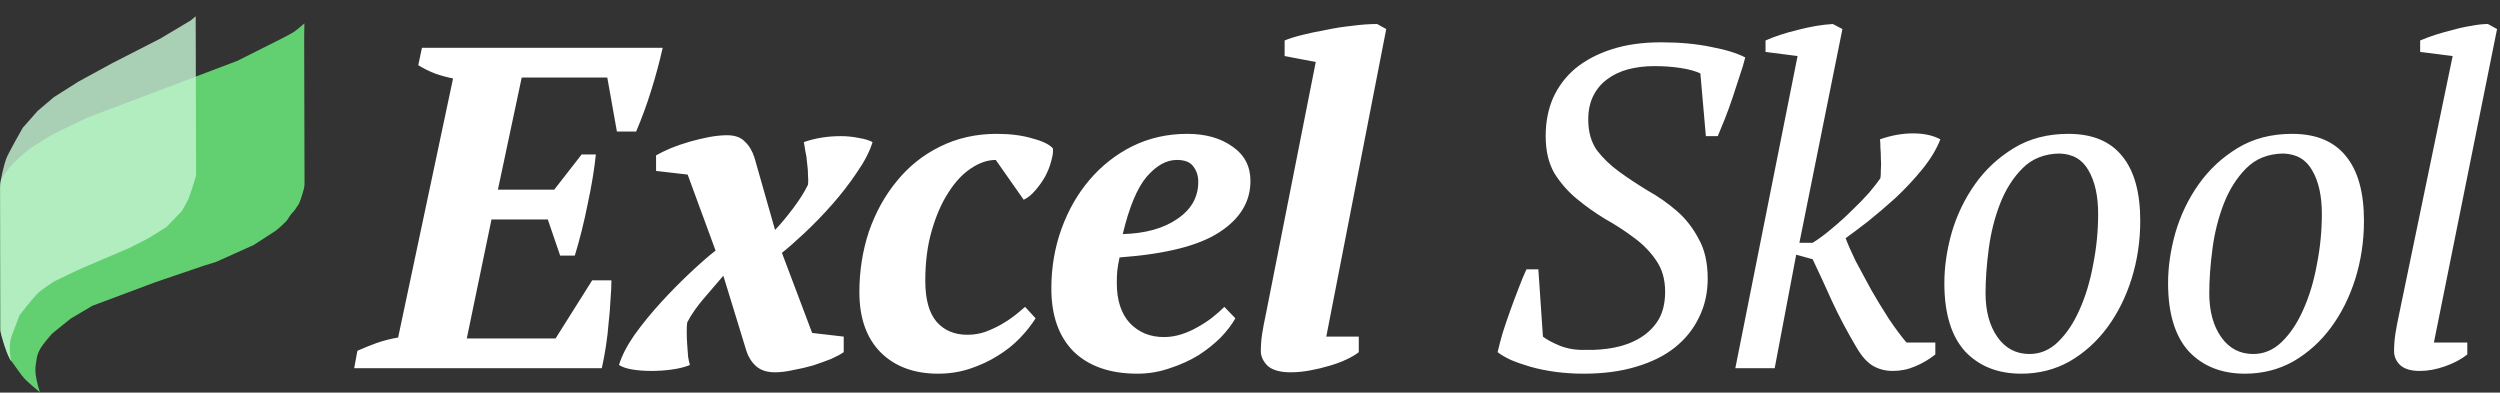
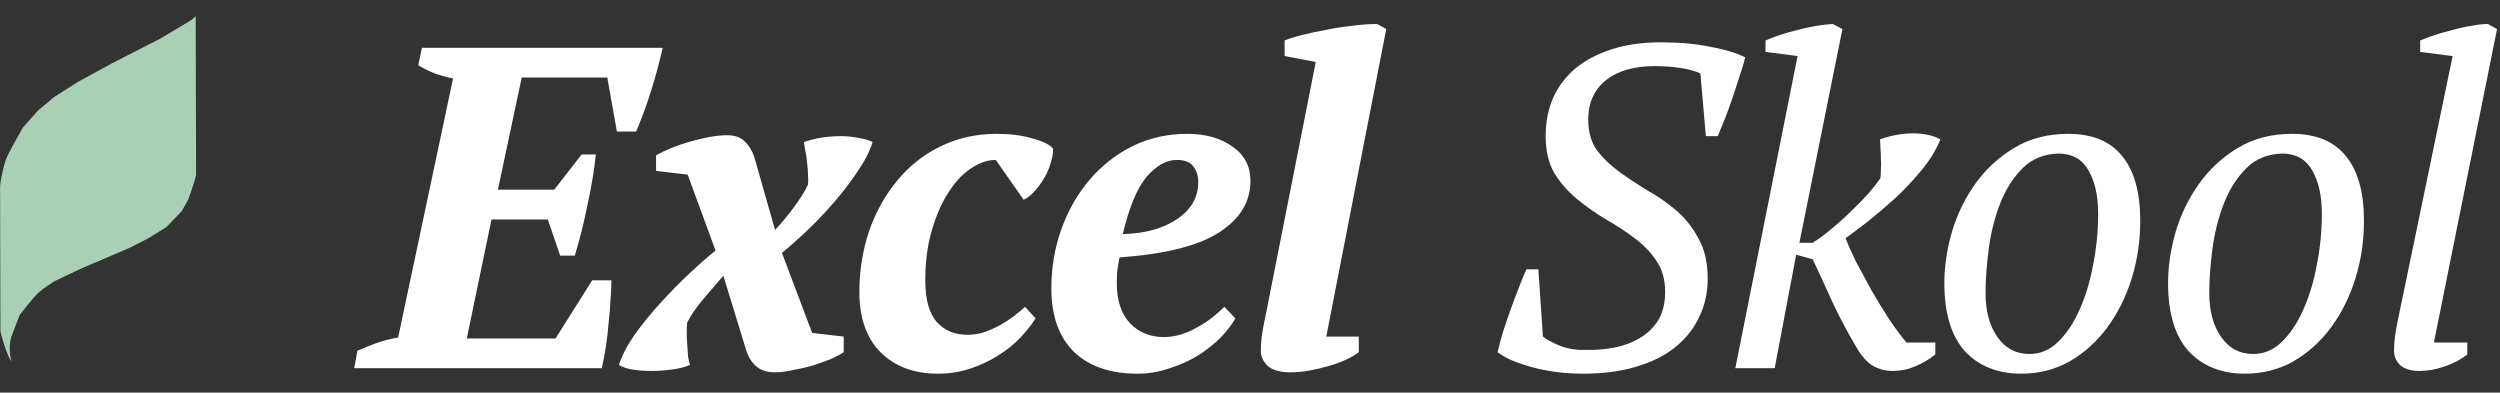
<svg xmlns="http://www.w3.org/2000/svg" width="2458" height="386" viewBox="0 0 2458 386" fill="none">
  <rect x="0" y="0" width="2458" height="386" fill="#333333" stroke="none" />
  <path d="M651.542 47C648.542 60.5 644.792 74.45 640.292 88.85C635.792 103.25 630.842 116.75 625.442 129.35H606.542L597.092 76.25H512.942L489.542 186.5H544.892L571.892 151.85H585.842C584.342 166.55 581.642 182.9 577.742 200.9C574.142 218.9 569.942 235.7 565.142 251.3H550.742L538.592 215.75H483.242L458.942 332.75H546.242L582.242 275.6H601.142C601.142 281 600.842 287.3 600.242 294.5C599.942 301.7 599.342 309.2 598.442 317C597.842 324.8 596.942 332.6 595.742 340.4C594.542 348.2 593.192 355.4 591.692 362H348.242L351.392 344.9C357.392 342.2 363.692 339.65 370.292 337.25C377.192 334.85 384.242 333.05 391.442 331.85L445.442 77.15C439.442 75.95 433.442 74.3 427.442 72.2C421.442 69.8 416.042 67.1 411.242 64.1L414.842 47H651.542ZM711.195 271.1C705.195 278 698.745 285.5 691.845 293.6C684.945 301.7 679.545 309.5 675.645 317C675.345 319.4 675.195 322.55 675.195 326.45C675.195 330.35 675.345 334.4 675.645 338.6C675.945 342.8 676.245 346.85 676.545 350.75C677.145 354.35 677.745 357.05 678.345 358.85C673.245 360.95 667.245 362.45 660.345 363.35C653.745 364.25 647.145 364.7 640.545 364.7C633.945 364.7 627.795 364.25 622.095 363.35C616.395 362.45 611.895 360.95 608.595 358.85C611.295 349.85 616.395 339.95 623.895 329.15C631.695 318.35 640.245 307.85 649.545 297.65C659.145 287.15 668.745 277.4 678.345 268.4C688.245 259.1 696.645 251.75 703.545 246.35L676.095 171.65L645.045 168.05V152.75C649.245 150.35 654.195 147.95 659.895 145.55C665.895 143.15 672.045 141.05 678.345 139.25C684.645 137.45 690.945 135.95 697.245 134.75C703.845 133.55 709.695 132.95 714.795 132.95C722.595 132.95 728.445 135.05 732.345 139.25C736.545 143.15 739.695 148.4 741.795 155L762.045 226.1C767.745 220.1 773.745 212.9 780.045 204.5C786.345 196.1 791.145 188.45 794.445 181.55C794.745 179.45 794.745 176.45 794.445 172.55C794.445 168.65 794.145 164.6 793.545 160.4C793.245 155.9 792.645 151.85 791.745 148.25C791.145 144.35 790.695 141.5 790.395 139.7C801.495 135.8 813.645 133.85 826.845 133.85C832.845 133.85 838.695 134.45 844.395 135.65C850.095 136.55 854.595 137.9 857.895 139.7C855.195 148.7 850.095 158.6 842.595 169.4C835.395 180.2 827.295 190.7 818.295 200.9C809.295 211.1 800.145 220.55 790.845 229.25C781.845 237.65 774.495 244.1 768.795 248.6L798.495 327.35L829.545 330.95V346.25C826.545 348.35 822.345 350.6 816.945 353C811.545 355.1 805.695 357.2 799.395 359.3C793.095 361.1 786.645 362.6 780.045 363.8C773.445 365.3 767.445 366.05 762.045 366.05C754.245 366.05 748.095 364.1 743.595 360.2C739.095 356.3 735.795 351.05 733.695 344.45L711.195 271.1ZM1018.19 312.95C1014.29 319.25 1009.19 325.7 1002.89 332.3C996.59 338.9 989.24 344.75 980.84 349.85C972.74 354.95 963.74 359.15 953.84 362.45C943.94 365.75 933.44 367.4 922.34 367.4C898.64 367.4 879.74 360.35 865.64 346.25C851.84 332.15 844.94 312.5 844.94 287.3C844.94 266.3 848.09 246.35 854.39 227.45C860.99 208.55 870.14 192.05 881.84 177.95C893.54 163.55 907.64 152.3 924.14 144.2C940.94 135.8 959.54 131.6 979.94 131.6C993.44 131.6 1005.14 133.1 1015.04 136.1C1025.24 138.8 1031.99 142.1 1035.29 146C1035.59 149.3 1034.99 153.5 1033.49 158.6C1032.29 163.4 1030.34 168.35 1027.64 173.45C1024.94 178.25 1021.64 182.9 1017.74 187.4C1014.14 191.6 1010.39 194.6 1006.49 196.4L979.04 157.25C970.94 157.25 962.69 160.1 954.29 165.8C946.19 171.2 938.84 179.15 932.24 189.65C925.64 199.85 920.24 212.3 916.04 227C911.84 241.4 909.74 257.75 909.74 276.05C909.74 294.35 913.49 307.85 920.99 316.55C928.49 324.95 938.54 329.15 951.14 329.15C957.14 329.15 962.84 328.25 968.24 326.45C973.94 324.35 979.19 321.95 983.99 319.25C988.79 316.55 993.14 313.7 997.04 310.7C1001.24 307.4 1004.84 304.4 1007.84 301.7L1018.19 312.95ZM1214.59 312.95C1211.29 318.95 1206.49 325.25 1200.19 331.85C1193.89 338.15 1186.54 344 1178.14 349.4C1169.74 354.5 1160.44 358.7 1150.24 362C1140.04 365.6 1129.39 367.4 1118.29 367.4C1091.59 367.4 1070.74 360.2 1055.74 345.8C1041.04 331.1 1033.69 310.4 1033.69 283.7C1033.69 263 1036.99 243.5 1043.59 225.2C1050.19 206.9 1059.34 190.85 1071.04 177.05C1083.04 162.95 1097.14 151.85 1113.34 143.75C1129.84 135.65 1147.84 131.6 1167.34 131.6C1185.34 131.6 1200.19 135.8 1211.89 144.2C1223.59 152.3 1229.44 163.55 1229.44 177.95C1229.44 198.35 1219.24 215.15 1198.84 228.35C1178.74 241.55 1146.04 249.8 1100.74 253.1C1099.84 257.3 1099.09 261.65 1098.49 266.15C1098.19 270.35 1098.04 274.4 1098.04 278.3C1098.04 295.4 1102.39 308.6 1111.09 317.9C1119.79 326.9 1130.89 331.4 1144.39 331.4C1150.09 331.4 1155.79 330.5 1161.49 328.7C1167.19 326.9 1172.59 324.5 1177.69 321.5C1183.09 318.5 1187.89 315.35 1192.09 312.05C1196.59 308.45 1200.49 305 1203.79 301.7L1214.59 312.95ZM1156.99 157.25C1146.79 157.25 1136.89 162.8 1127.29 173.9C1117.99 185 1110.19 203.75 1103.89 230.15C1126.09 229.55 1143.94 224.6 1157.44 215.3C1171.24 206 1178.14 193.85 1178.14 178.85C1178.14 172.85 1176.49 167.75 1173.19 163.55C1170.19 159.35 1164.79 157.25 1156.99 157.25ZM1293.65 60.95L1263.05 55.1V39.8C1267.25 38 1272.95 36.2 1280.15 34.4C1287.35 32.6 1295.15 30.95 1303.55 29.45C1311.95 27.65 1320.5 26.3 1329.2 25.4C1338.2 24.2 1346.45 23.6 1353.95 23.6L1362.95 28.55L1304 330.95H1335.95V346.25C1332.95 348.65 1328.9 351.05 1323.8 353.45C1318.7 355.85 1313 357.95 1306.7 359.75C1300.7 361.55 1294.4 363.05 1287.8 364.25C1281.2 365.45 1274.9 366.05 1268.9 366.05C1258.7 366.05 1251.2 363.95 1246.4 359.75C1241.9 355.25 1239.65 350.45 1239.65 345.35C1239.65 339.35 1240.1 333.5 1241 327.8C1241.9 322.1 1243.1 315.8 1244.6 308.9L1293.65 60.95ZM1517.01 330.95C1520.31 333.65 1525.86 336.65 1533.66 339.95C1541.46 342.95 1549.71 344.3 1558.41 344C1568.31 344.3 1577.91 343.55 1587.21 341.75C1596.51 339.95 1604.91 336.8 1612.41 332.3C1619.91 327.8 1625.91 321.95 1630.41 314.75C1634.91 307.25 1637.16 297.95 1637.16 286.85C1637.16 274.55 1634.16 264.2 1628.16 255.8C1622.46 247.4 1615.26 240.05 1606.56 233.75C1597.86 227.15 1588.41 221 1578.21 215.3C1568.31 209.3 1559.01 202.7 1550.31 195.5C1541.61 188.3 1534.26 179.9 1528.26 170.3C1522.56 160.4 1519.71 148.25 1519.71 133.85C1519.71 120.05 1522.11 107.6 1526.91 96.5C1532.01 85.1 1539.36 75.35 1548.96 67.25C1558.86 59.15 1570.86 52.85 1584.96 48.35C1599.06 43.85 1615.11 41.6 1633.11 41.6C1651.41 41.6 1667.76 43.1 1682.16 46.1C1696.56 48.8 1707.81 52.25 1715.91 56.45C1714.71 61.55 1712.91 67.55 1710.51 74.45C1708.41 81.05 1706.16 87.95 1703.76 95.15C1701.36 102.35 1698.81 109.4 1696.11 116.3C1693.41 122.9 1691.01 128.75 1688.91 133.85H1677.21L1671.81 72.2C1666.71 69.8 1660.11 68 1652.01 66.8C1644.21 65.6 1635.66 65 1626.36 65C1617.36 65 1608.81 66.05 1600.71 68.15C1592.91 70.25 1586.01 73.55 1580.01 78.05C1574.31 82.25 1569.81 87.65 1566.51 94.25C1563.21 100.85 1561.56 108.65 1561.56 117.65C1561.56 129.65 1564.41 139.7 1570.11 147.8C1576.11 155.6 1583.46 162.65 1592.16 168.95C1600.86 175.25 1610.16 181.4 1620.06 187.4C1630.26 193.1 1639.71 199.7 1648.41 207.2C1657.11 214.7 1664.31 223.85 1670.01 234.65C1676.01 245.15 1679.01 258.2 1679.01 273.8C1679.01 287.9 1676.16 300.65 1670.46 312.05C1665.06 323.45 1657.11 333.35 1646.61 341.75C1636.41 349.85 1623.66 356.15 1608.36 360.65C1593.36 365.15 1576.26 367.4 1557.06 367.4C1547.46 367.4 1538.16 366.8 1529.16 365.6C1520.46 364.4 1512.36 362.75 1504.86 360.65C1497.66 358.55 1491.21 356.3 1485.51 353.9C1479.81 351.2 1475.46 348.65 1472.46 346.25C1473.66 340.85 1475.31 334.55 1477.41 327.35C1479.81 319.85 1482.36 312.35 1485.06 304.85C1487.76 297.35 1490.46 290.15 1493.16 283.25C1495.86 276.05 1498.41 269.9 1500.81 264.8H1512.51L1517.01 330.95ZM1825.42 341.75C1815.82 325.55 1807.72 310.25 1801.12 295.85C1794.52 281.15 1788.22 267.5 1782.22 254.9L1766.02 250.4L1744.87 362H1706.17L1767.37 55.1L1735.87 51.05V39.8C1744.57 35.9 1755.07 32.45 1767.37 29.45C1779.97 26.15 1791.52 24.2 1802.02 23.6L1811.47 28.55L1769.17 238.7H1782.22C1788.52 234.8 1794.97 230 1801.57 224.3C1808.47 218.6 1814.92 212.75 1820.92 206.75C1827.22 200.75 1832.77 195.05 1837.57 189.65C1842.37 183.95 1846.12 179.15 1848.82 175.25C1849.12 173.15 1849.27 170.3 1849.27 166.7C1849.57 163.1 1849.57 159.5 1849.27 155.9C1849.27 152 1849.12 148.4 1848.82 145.1C1848.82 141.5 1848.67 138.8 1848.37 137C1859.47 133.1 1870.27 131.15 1880.77 131.15C1891.57 131.15 1900.57 133.1 1907.77 137C1903.87 146.9 1897.87 156.8 1889.77 166.7C1881.67 176.6 1872.97 185.9 1863.67 194.6C1854.37 203 1845.22 210.8 1836.22 218C1827.22 224.9 1820.02 230.3 1814.62 234.2C1816.72 239.9 1820.02 247.4 1824.52 256.7C1829.32 265.7 1834.42 275.15 1839.82 285.05C1845.52 294.95 1851.37 304.55 1857.37 313.85C1863.67 323.15 1869.37 330.8 1874.47 336.8H1902.82V348.5C1896.82 353.3 1890.22 357.2 1883.02 360.2C1876.12 363.2 1868.77 364.7 1860.97 364.7C1853.77 364.7 1847.32 363.05 1841.62 359.75C1835.92 356.45 1830.52 350.45 1825.42 341.75ZM1911.69 278.3C1911.69 262.4 1914.09 245.9 1918.89 228.8C1923.99 211.4 1931.64 195.5 1941.84 181.1C1952.04 166.7 1964.79 154.85 1980.09 145.55C1995.39 136.25 2013.24 131.6 2033.64 131.6C2057.04 131.6 2074.59 138.8 2086.29 153.2C2098.29 167.6 2104.29 188.9 2104.29 217.1C2104.29 236.9 2101.44 255.95 2095.74 274.25C2090.04 292.25 2082.09 308.15 2071.89 321.95C2061.69 335.75 2049.39 346.85 2034.99 355.25C2020.59 363.35 2004.69 367.4 1987.29 367.4C1964.19 367.4 1945.74 360.05 1931.94 345.35C1918.44 330.35 1911.69 308 1911.69 278.3ZM2024.64 150.95C2009.94 151.25 1997.94 156.05 1988.64 165.35C1979.34 174.65 1971.99 186.2 1966.59 200C1961.19 213.8 1957.44 228.65 1955.34 244.55C1953.24 260.45 1952.19 275 1952.19 288.2C1952.19 305.9 1956.09 320.3 1963.89 331.4C1971.69 342.5 1982.19 348.05 1995.39 348.05C2005.89 348.05 2015.19 344.15 2023.29 336.35C2031.69 328.25 2038.74 317.75 2044.44 304.85C2050.44 291.65 2054.94 276.8 2057.94 260.3C2061.24 243.8 2062.89 227.15 2062.89 210.35C2062.89 192.65 2059.74 178.4 2053.44 167.6C2047.44 156.8 2037.84 151.25 2024.64 150.95ZM2131.65 278.3C2131.65 262.4 2134.05 245.9 2138.85 228.8C2143.95 211.4 2151.6 195.5 2161.8 181.1C2172 166.7 2184.75 154.85 2200.05 145.55C2215.35 136.25 2233.2 131.6 2253.6 131.6C2277 131.6 2294.55 138.8 2306.25 153.2C2318.25 167.6 2324.25 188.9 2324.25 217.1C2324.25 236.9 2321.4 255.95 2315.7 274.25C2310 292.25 2302.05 308.15 2291.85 321.95C2281.65 335.75 2269.35 346.85 2254.95 355.25C2240.55 363.35 2224.65 367.4 2207.25 367.4C2184.15 367.4 2165.7 360.05 2151.9 345.35C2138.4 330.35 2131.65 308 2131.65 278.3ZM2244.6 150.95C2229.9 151.25 2217.9 156.05 2208.6 165.35C2199.3 174.65 2191.95 186.2 2186.55 200C2181.15 213.8 2177.4 228.65 2175.3 244.55C2173.2 260.45 2172.15 275 2172.15 288.2C2172.15 305.9 2176.05 320.3 2183.85 331.4C2191.65 342.5 2202.15 348.05 2215.35 348.05C2225.85 348.05 2235.15 344.15 2243.25 336.35C2251.65 328.25 2258.7 317.75 2264.4 304.85C2270.4 291.65 2274.9 276.8 2277.9 260.3C2281.2 243.8 2282.85 227.15 2282.85 210.35C2282.85 192.65 2279.7 178.4 2273.4 167.6C2267.4 156.8 2257.8 151.25 2244.6 150.95ZM2411.45 55.1L2379.5 51.05V39.8C2383.7 38 2388.5 36.2 2393.9 34.4C2399.6 32.6 2405.45 30.95 2411.45 29.45C2417.75 27.65 2423.9 26.3 2429.9 25.4C2435.9 24.2 2441.3 23.6 2446.1 23.6L2455.1 28.55L2393 336.8H2425.85V348.5C2419.85 353.3 2412.5 357.2 2403.8 360.2C2395.4 363.2 2387.15 364.7 2379.05 364.7C2370.35 364.7 2363.9 362.75 2359.7 358.85C2355.8 354.95 2353.85 350.45 2353.85 345.35C2353.85 339.35 2354.3 333.5 2355.2 327.8C2356.1 322.1 2357.3 315.8 2358.8 308.9L2411.45 55.1Z" fill="white" />
-   <path d="M233.483 59.768C258.838 47.024 240.097 56.444 258.838 47.024C277.578 37.604 270.502 41.26 277.578 37.604C289.53 31.429 289.025 31.508 293.976 27.492C297.761 24.423 299.282 22.92 299.282 22.92C299.006 34.626 299.075 40.652 299.075 40.652L299.419 181.602L298.867 185.342C296.318 195.039 293.975 200.303 293.975 200.303L289.359 207.09C289.359 207.09 285.225 211.246 283.365 214.848C281.505 218.449 271.514 226.553 271.514 226.553L249.535 240.821L229.554 249.826L212.605 257.444L199.721 261.462L152.731 277.461L90.87 300.613L69.393 313.326L51.659 327.627C51.659 327.627 50.456 328.634 45.228 335.071C36.278 346.092 36.653 349.764 35.484 356.229C34.315 362.694 34.705 367.004 35.874 372.881C37.043 378.758 39.187 385.615 39.187 385.615C25.74 374.448 23.865 372.84 17.03 363.086C13.583 358.166 12.904 357.278 12.094 356.203C11.029 354.792 10.459 354.342 9.84 353.104C7.337 348.099 5.764 344.068 4.575 340.206C1.153 329.096 0.709 327.11 0.565 325.91C0.377 324.35 0.414 322.271 0.391 320.548C0.349 317.386 0.157 194.351 0.147 186.032C0.142 181.034 0.735 177.669 1.098 176.604C1.716 174.793 6.837 166.985 13.268 160.52C19.699 154.055 27.067 147.477 31.587 144.651C36.356 141.67 47.769 134.301 53.803 131.134C59.422 128.185 85.373 115.853 85.373 115.853L233.483 59.768Z" fill="#62D070" />
  <path d="M11.205 330.938C7.841 341.371 10.616 353.628 11.29 355.175C7.252 351.195 0.28 327.323 0.409 324.745L0.092 184.114C0.299 176.564 3.95 161.95 6.017 156.27C8.084 150.59 22.346 125.656 22.346 125.656L37.091 108.963L52.869 95.596L77.122 80.219L110.4 62.072L157.666 37.9L187.706 19.961L192.399 16L192.804 171.716C191.77 177.88 185.156 196.027 185.156 196.027L178.886 207.386L169.929 216.667L163.521 223.317L156.769 227.541L145.607 234.399L127.762 243.541L80.98 263.489L66.993 270.069L53.626 276.51C53.626 276.51 41.5 283.852 36.195 289.324C30.89 294.796 19.276 309.817 19.276 309.817" fill="#C5F5D3" fill-opacity="0.805" />
</svg>